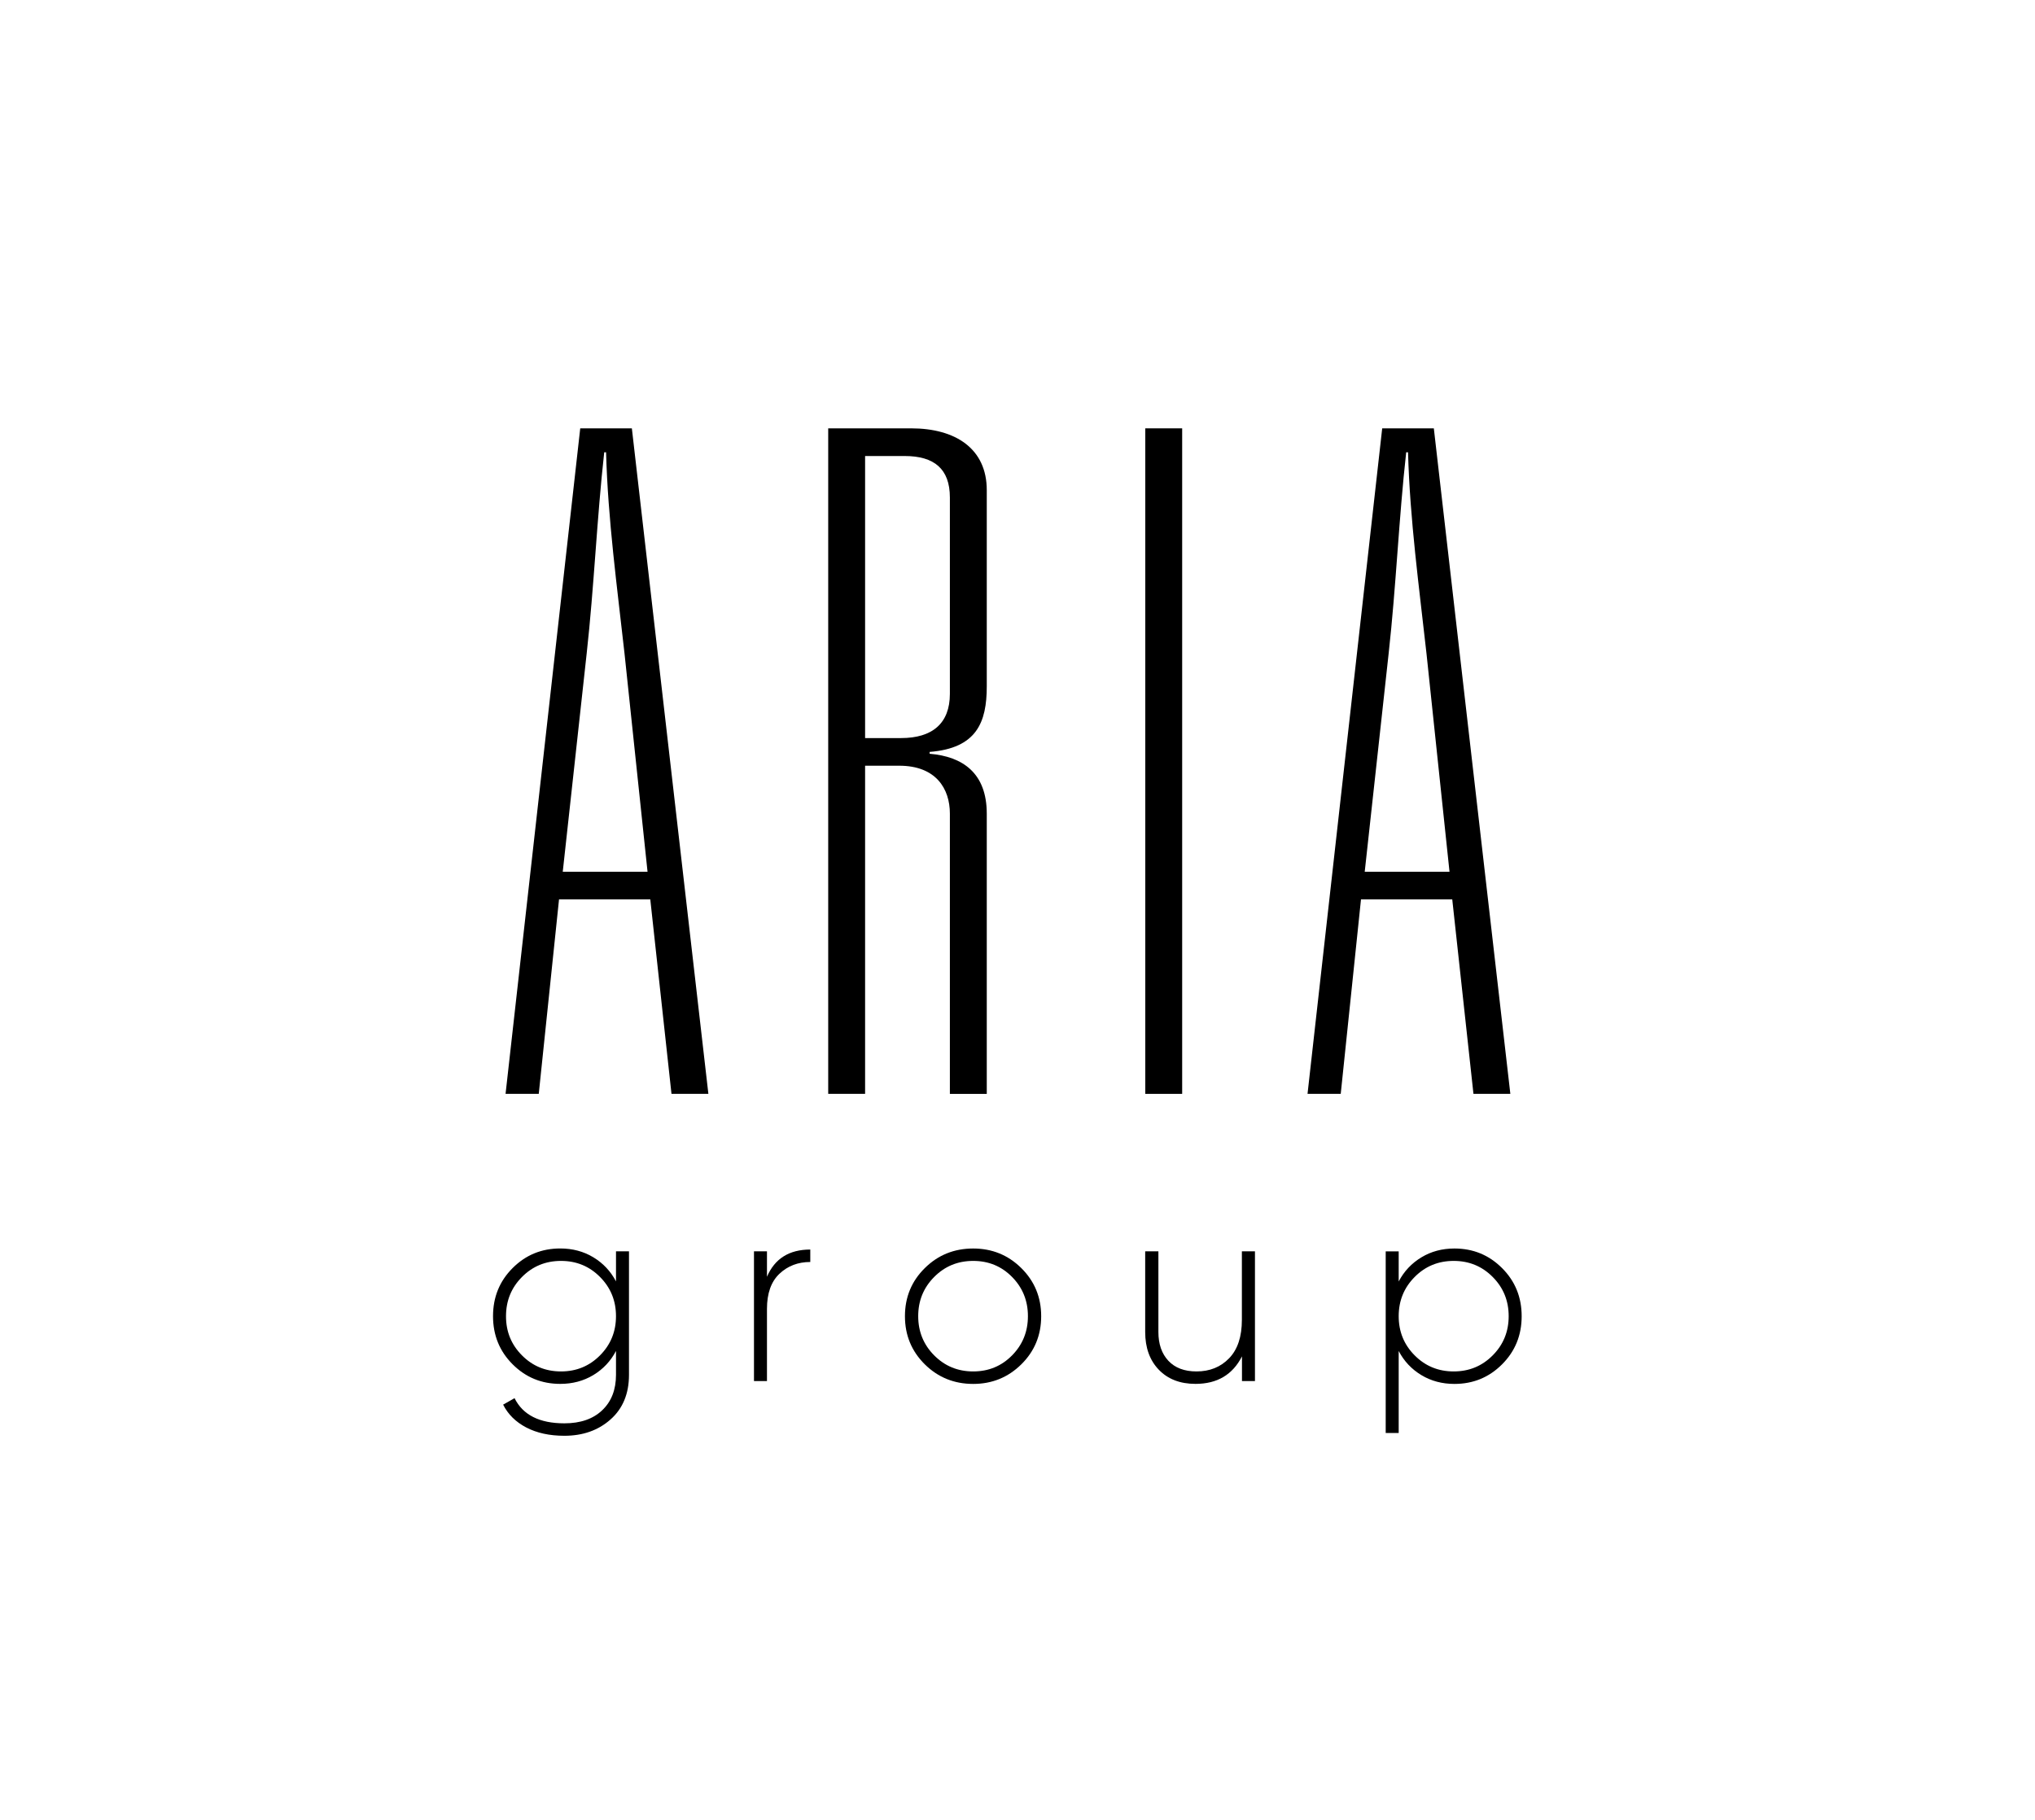
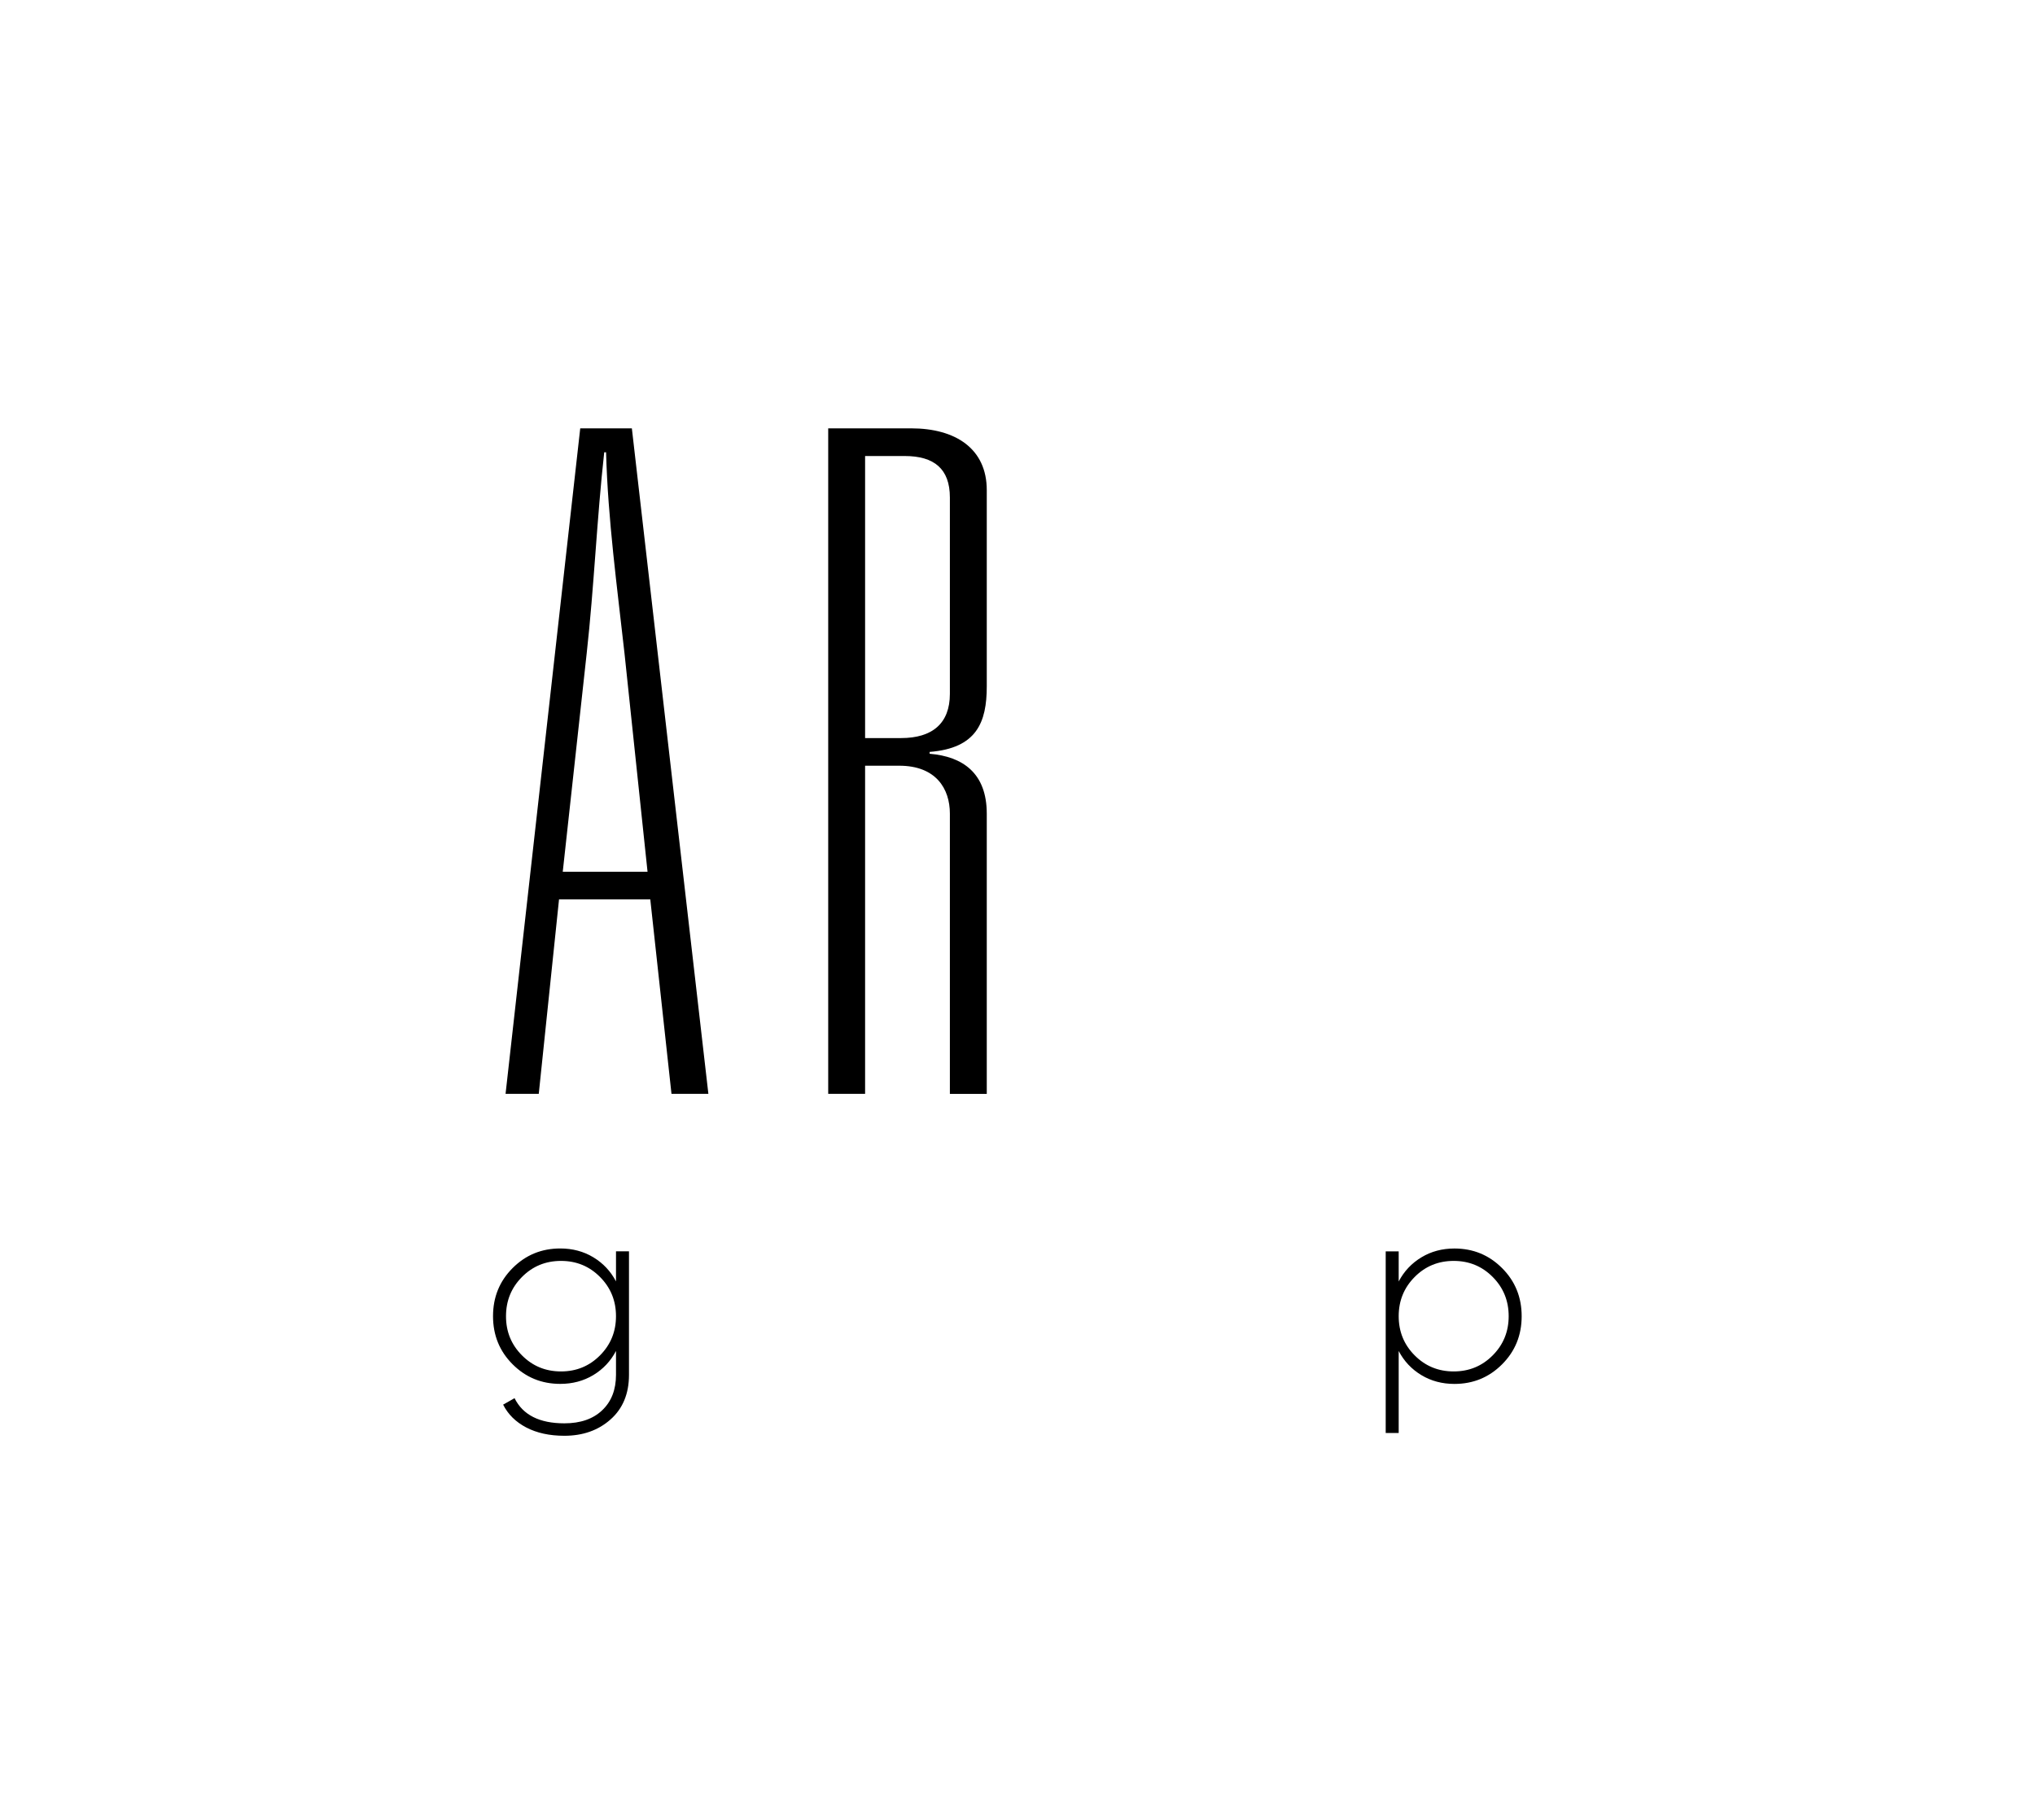
<svg xmlns="http://www.w3.org/2000/svg" version="1.1" id="Слой_1" x="0px" y="0px" viewBox="0 0 452.92 405.03" style="enable-background:new 0 0 452.92 405.03;" xml:space="preserve">
  <g>
    <g>
      <path d="M144.73,200.18h-20.31l-4.51,43.29h-7.39l16.62-148.13h11.49l17.03,148.13h-8.21L144.73,200.18z M144.12,194.03 l-5.13-48.63c-1.64-14.77-3.69-29.75-4.1-44.73h-0.41c-1.64,14.77-2.26,29.95-3.9,44.73l-5.33,48.63H144.12z" />
      <path d="M184.33,95.34h18.47c9.85,0,16.82,4.51,16.82,13.75v43.7c0,8-2.26,13.75-12.72,14.57v0.41 c7.39,0.62,12.72,4.31,12.72,13.34v62.37h-8.21V181.1c0-5.54-3.08-10.67-11.28-10.67h-7.59v73.04h-8.21V95.34z M200.54,164.28 c6.98,0,10.87-3.28,10.87-9.85v-43.7c0-6.36-3.49-9.23-10.05-9.23h-8.82v62.78H200.54z" />
-       <path d="M254.9,95.34h8.21v148.13h-8.21V95.34z" />
-       <path d="M323.22,200.18h-20.31l-4.51,43.29h-7.39l16.62-148.13h11.49l17.03,148.13h-8.21L323.22,200.18z M322.61,194.03 l-5.13-48.63c-1.64-14.77-3.69-29.75-4.1-44.73h-0.41c-1.64,14.77-2.26,29.95-3.9,44.73l-5.33,48.63H322.61z" />
    </g>
    <g>
      <path d="M137.1,278.52h2.89v27.48c0,4.2-1.37,7.51-4.1,9.93c-2.73,2.43-6.16,3.64-10.28,3.64c-3.31,0-6.14-0.62-8.49-1.85 c-2.35-1.23-4.06-2.93-5.14-5.08l2.54-1.44c1.85,3.73,5.54,5.6,11.09,5.6c3.58,0,6.39-0.97,8.43-2.92 c2.04-1.94,3.06-4.57,3.06-7.88v-5.31c-1.19,2.27-2.88,4.06-5.05,5.37c-2.18,1.31-4.63,1.96-7.36,1.96 c-4.16,0-7.69-1.45-10.6-4.36c-2.91-2.91-4.36-6.48-4.36-10.71c0-4.23,1.45-7.8,4.36-10.71c2.91-2.91,6.44-4.36,10.6-4.36 c2.73,0,5.19,0.65,7.36,1.96c2.17,1.31,3.86,3.1,5.05,5.37V278.52z M116.17,301.67c2.37,2.39,5.26,3.58,8.69,3.58 c3.43,0,6.32-1.19,8.69-3.58c2.37-2.39,3.55-5.29,3.55-8.72c0-3.43-1.18-6.33-3.55-8.72c-2.37-2.39-5.26-3.58-8.69-3.58 c-3.43,0-6.32,1.19-8.69,3.58c-2.37,2.39-3.55,5.29-3.55,8.72C112.61,296.38,113.8,299.29,116.17,301.67z" />
-       <path d="M170.7,284.18c1.73-4.04,4.95-6.06,9.64-6.06v2.77c-2.73,0-5.02,0.88-6.87,2.63c-1.85,1.75-2.77,4.36-2.77,7.82v16.05 h-2.89v-28.87h2.89V284.18z" />
-       <path d="M216.6,308.03c-4.23,0-7.82-1.45-10.77-4.36c-2.94-2.91-4.42-6.48-4.42-10.71c0-4.23,1.47-7.8,4.42-10.71 c2.94-2.91,6.53-4.36,10.77-4.36c4.19,0,7.77,1.45,10.71,4.36c2.94,2.91,4.42,6.48,4.42,10.71c0,4.23-1.47,7.8-4.42,10.71 C224.37,306.57,220.8,308.03,216.6,308.03z M207.91,301.67c2.37,2.39,5.26,3.58,8.69,3.58c3.43,0,6.31-1.19,8.66-3.58 c2.35-2.39,3.52-5.29,3.52-8.72c0-3.43-1.17-6.33-3.52-8.72c-2.35-2.39-5.24-3.58-8.66-3.58c-3.43,0-6.32,1.19-8.69,3.58 c-2.37,2.39-3.55,5.29-3.55,8.72C204.36,296.38,205.55,299.29,207.91,301.67z" />
-       <path d="M276.42,278.52h2.89v28.87h-2.89v-5.49c-2.08,4.08-5.52,6.12-10.34,6.12c-3.43,0-6.15-1.05-8.17-3.15 c-2.02-2.1-3.03-4.9-3.03-8.4v-17.96h2.94v17.96c0,2.69,0.74,4.83,2.22,6.41c1.48,1.58,3.57,2.37,6.26,2.37 c2.96,0,5.39-0.98,7.27-2.94c1.89-1.96,2.83-4.81,2.83-8.55V278.52z" />
      <path d="M323.71,277.89c4.16,0,7.69,1.45,10.6,4.36c2.91,2.91,4.36,6.48,4.36,10.71c0,4.23-1.45,7.8-4.36,10.71 c-2.91,2.91-6.44,4.36-10.6,4.36c-2.73,0-5.19-0.65-7.36-1.96c-2.18-1.31-3.86-3.1-5.05-5.37v18.25h-2.89v-40.42h2.89v6.7 c1.19-2.27,2.88-4.06,5.05-5.37C318.52,278.54,320.98,277.89,323.71,277.89z M314.85,301.67c2.37,2.39,5.26,3.58,8.69,3.58 c3.43,0,6.32-1.19,8.69-3.58c2.37-2.39,3.55-5.29,3.55-8.72c0-3.43-1.18-6.33-3.55-8.72c-2.37-2.39-5.26-3.58-8.69-3.58 c-3.43,0-6.32,1.19-8.69,3.58c-2.37,2.39-3.55,5.29-3.55,8.72C311.3,296.38,312.48,299.29,314.85,301.67z" />
    </g>
  </g>
</svg>